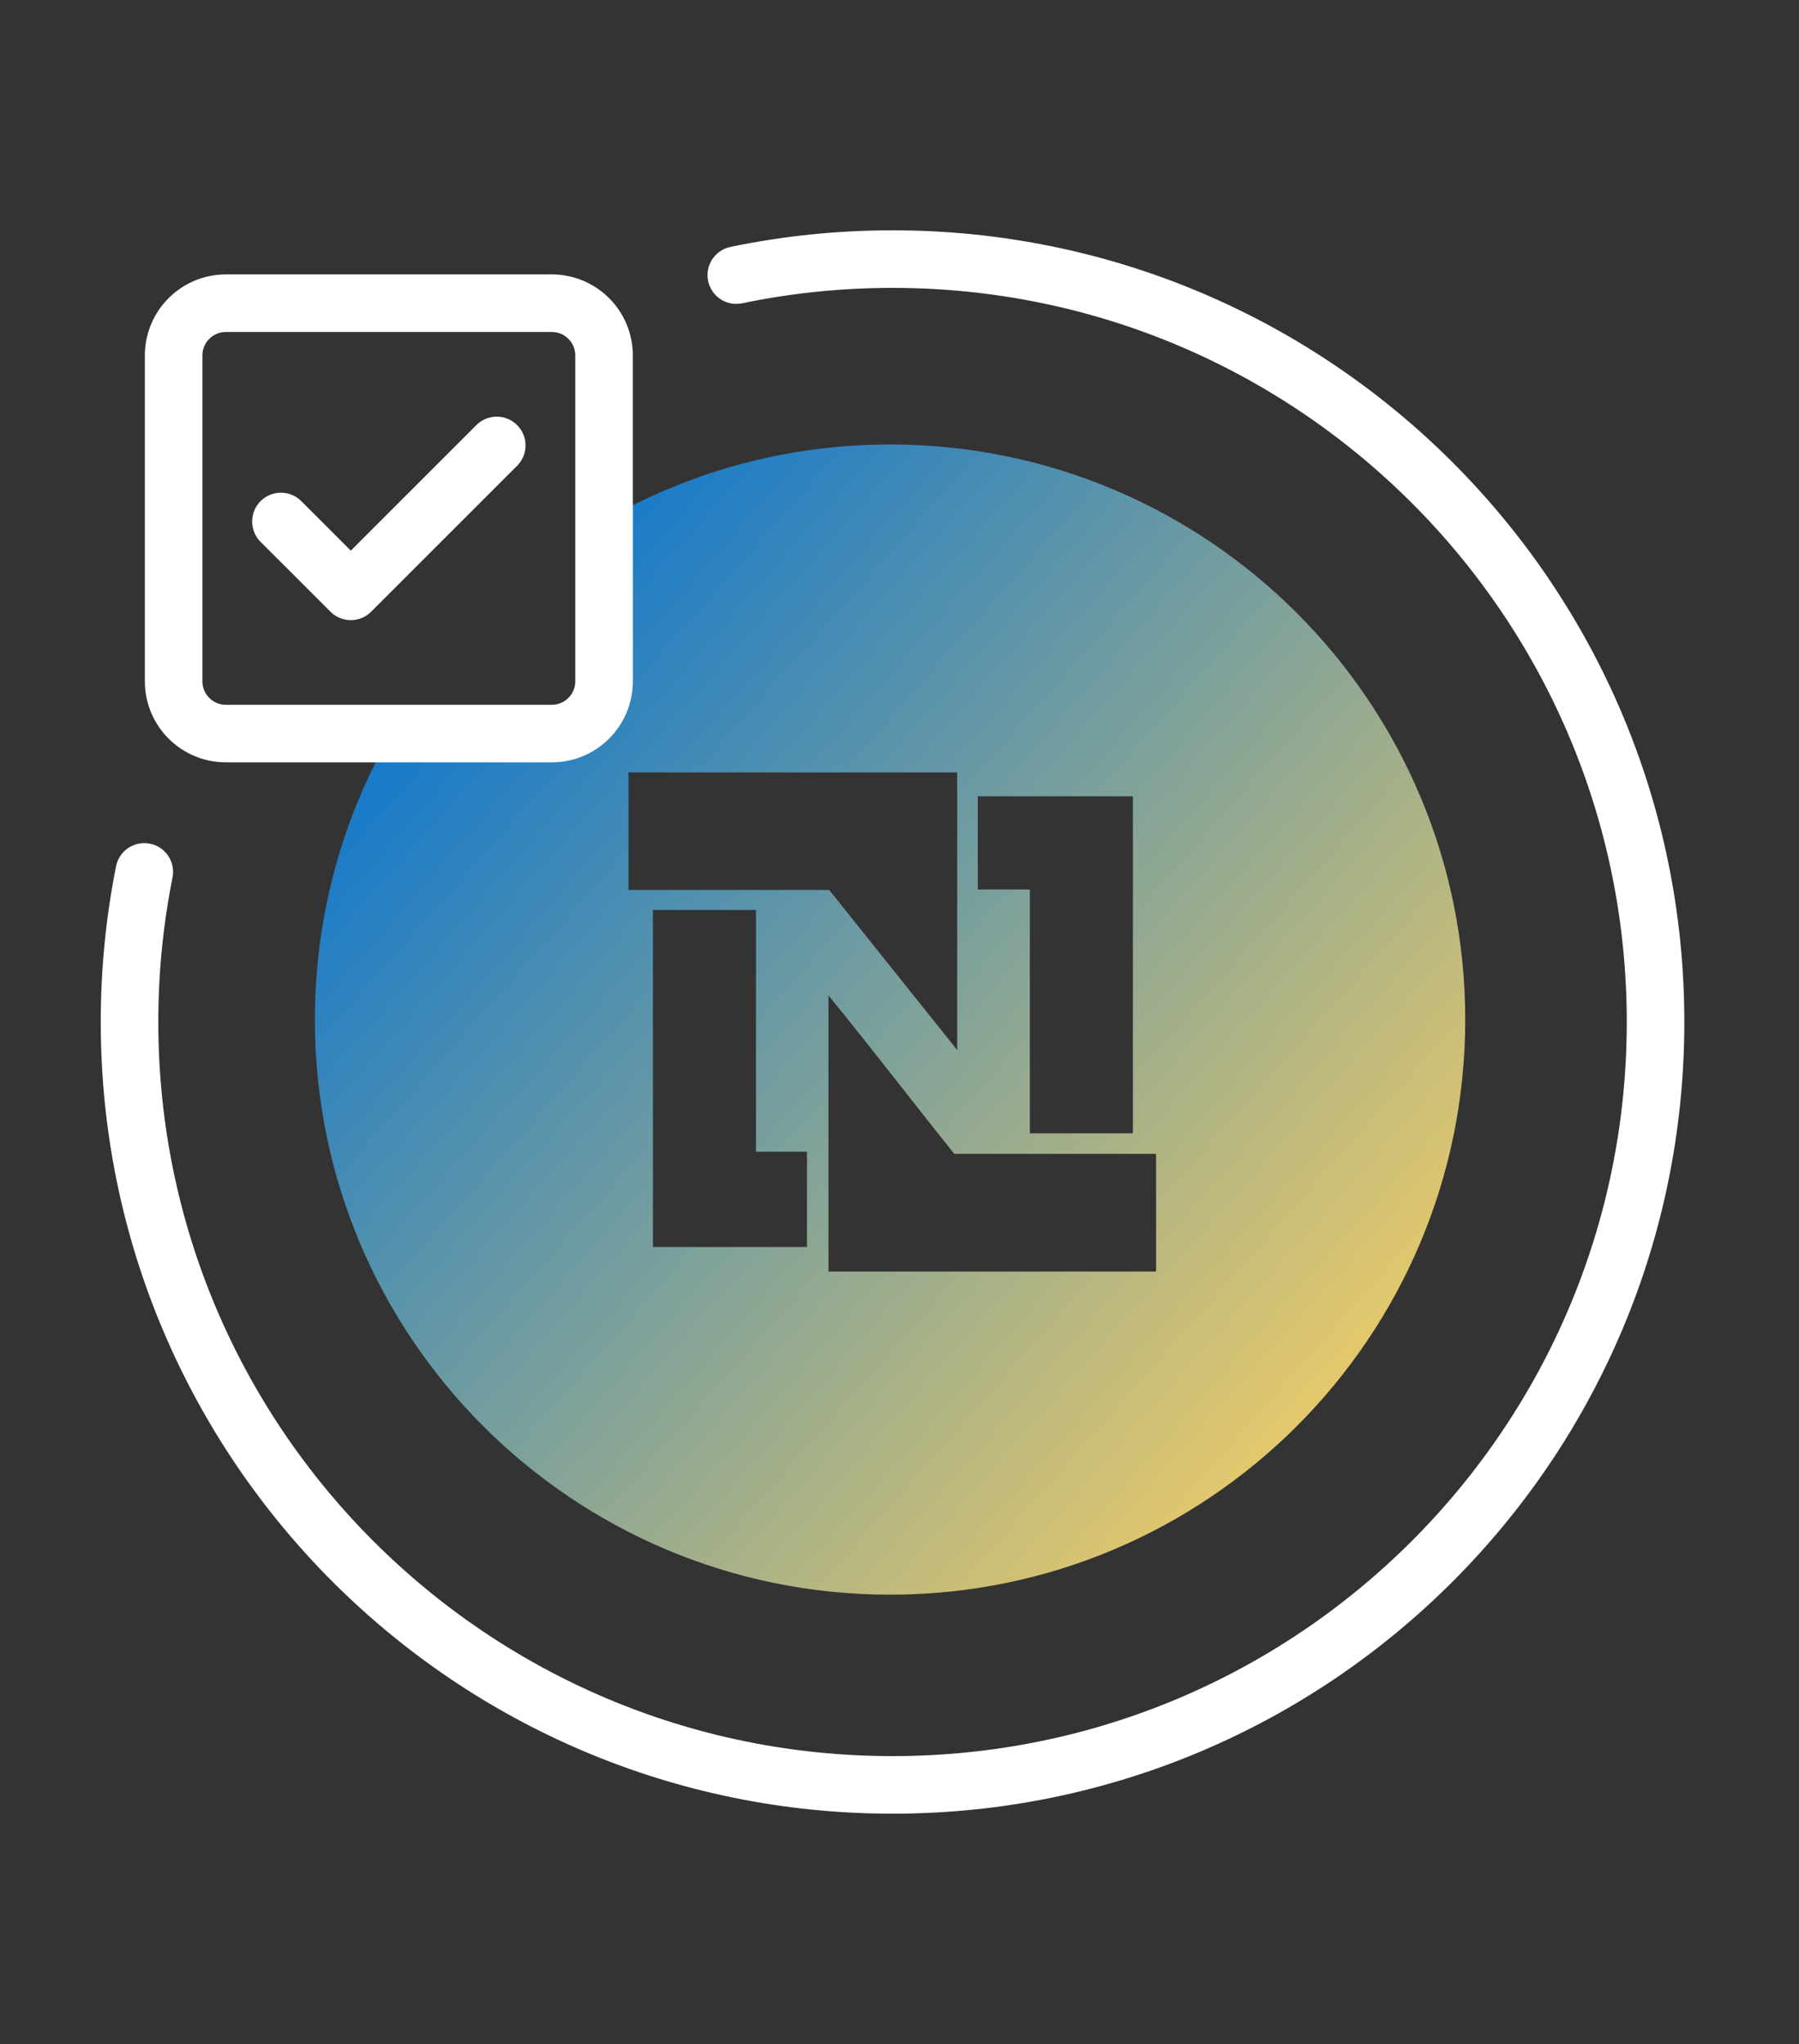
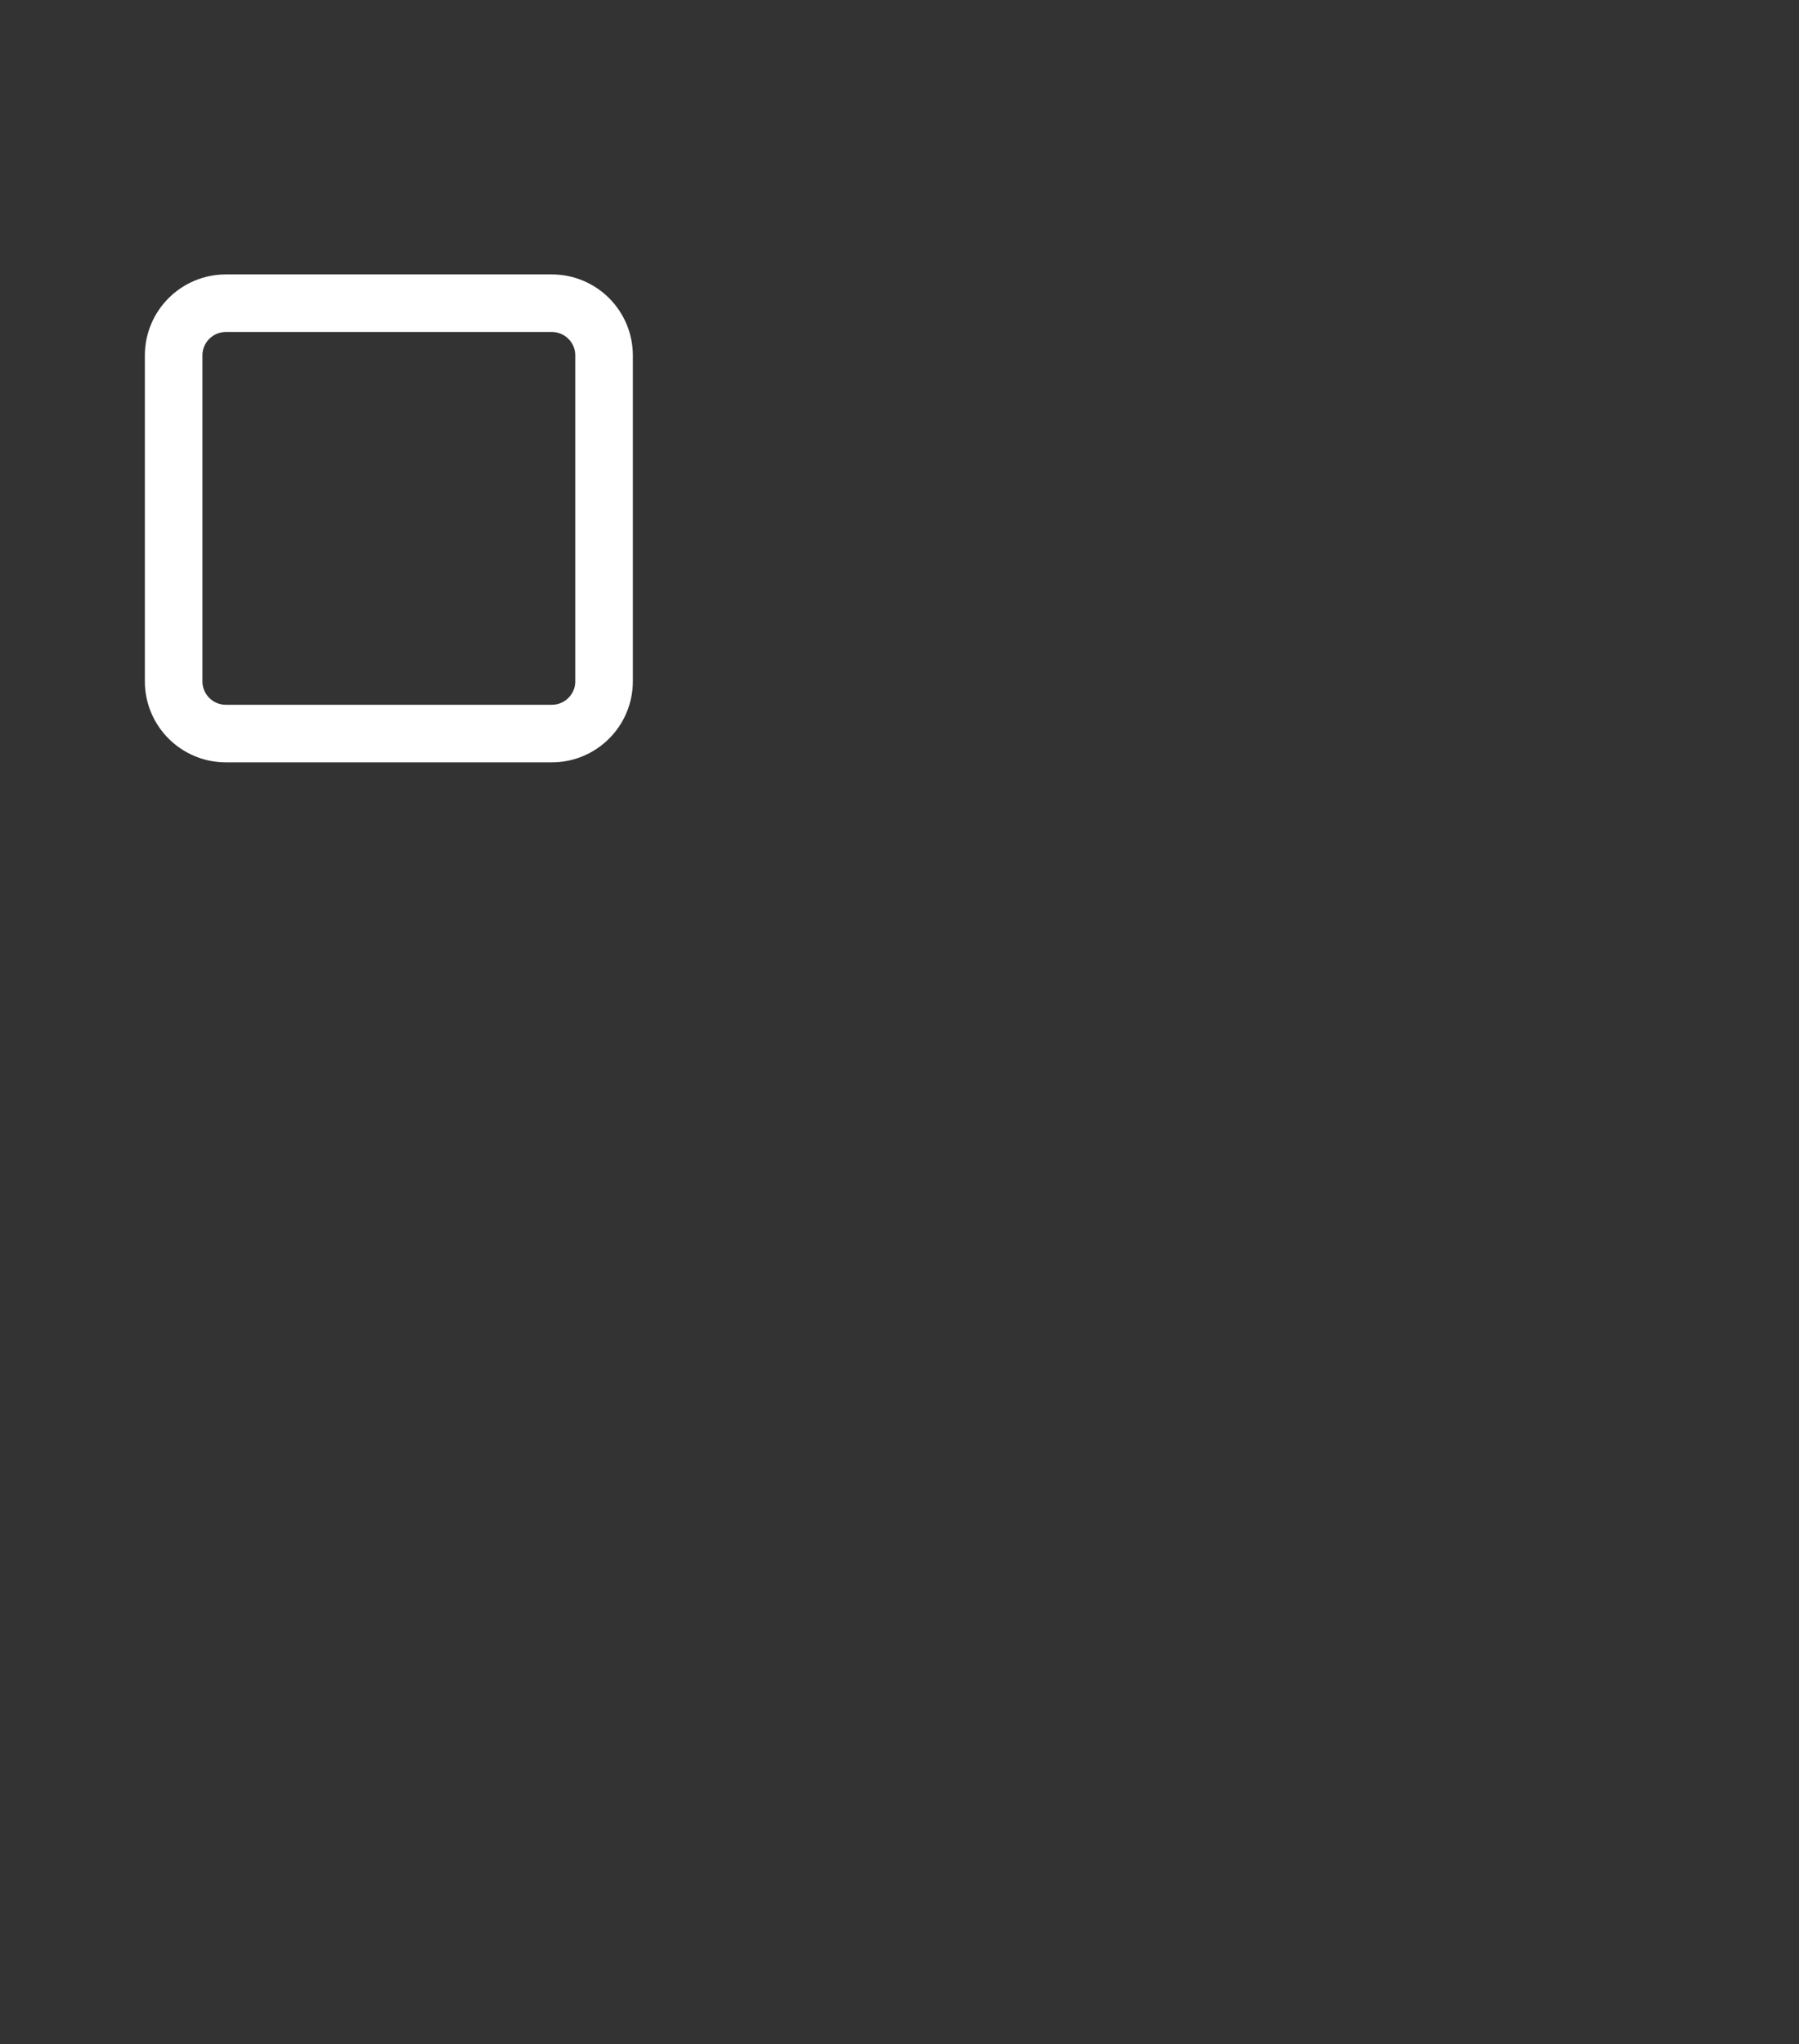
<svg xmlns="http://www.w3.org/2000/svg" width="125" height="142" viewBox="0 0 125 142" fill="none">
  <rect x="0" y="0" width="125" height="142" fill="#333333" stroke="none" />
-   <path fill-rule="evenodd" clip-rule="evenodd" d="M41.8 47.164V36.271C47.692 32.848 54.536 30.878 61.842 30.878C83.91 30.878 101.809 48.767 101.809 70.832C101.809 92.895 83.91 110.785 61.842 110.785C39.768 110.785 21.878 92.895 21.878 70.832C21.878 63.527 23.848 56.687 27.272 50.794H38.168C40.174 50.794 41.8 49.169 41.8 47.164ZM43.672 53.663V61.827H57.615L66.509 72.947V53.663H43.672ZM57.566 69.16C59.281 71.253 60.956 73.385 62.632 75.517C63.852 77.07 65.073 78.623 66.308 80.161H80.327V88.336H57.566V69.16ZM67.941 55.32V61.796H71.558V78.732H78.718V55.32H67.941ZM52.528 63.217V80.015H52.538C53.668 80.015 54.902 80.015 56.071 80.014V86.629H45.368V63.217H52.528Z" fill="url(#paint0_linear_4587_7315)" />
  <path fill-rule="evenodd" clip-rule="evenodd" d="M38.341 21.064H15.696C13.69 21.064 12.065 22.689 12.065 24.694V47.332C12.065 49.337 13.69 50.962 15.696 50.962H38.341C40.346 50.962 41.972 49.337 41.972 47.332V24.694C41.972 22.689 40.346 21.064 38.341 21.064Z" stroke="white" stroke-width="4" stroke-linecap="round" stroke-linejoin="round" />
-   <path d="M19.52 36.229L24.375 41.082L34.516 30.944" stroke="white" stroke-width="4" stroke-linecap="round" stroke-linejoin="round" />
-   <path d="M51.161 19.112C54.665 18.383 58.296 18 62.016 18C91.297 18 115.033 41.729 115.033 71C115.033 100.271 91.297 124 62.016 124C32.736 124 9 100.271 9 71C9 67.43 9.353 63.944 10.026 60.572" stroke="white" stroke-width="4" stroke-linecap="round" stroke-linejoin="round" />
  <defs>
    <linearGradient id="paint0_linear_4587_7315" x1="-4.023" y1="75.106" x2="66.13" y2="137.173" gradientUnits="userSpaceOnUse">
      <stop stop-color="#0272D3" />
      <stop offset="1" stop-color="#F7CF63" />
    </linearGradient>
  </defs>
</svg>